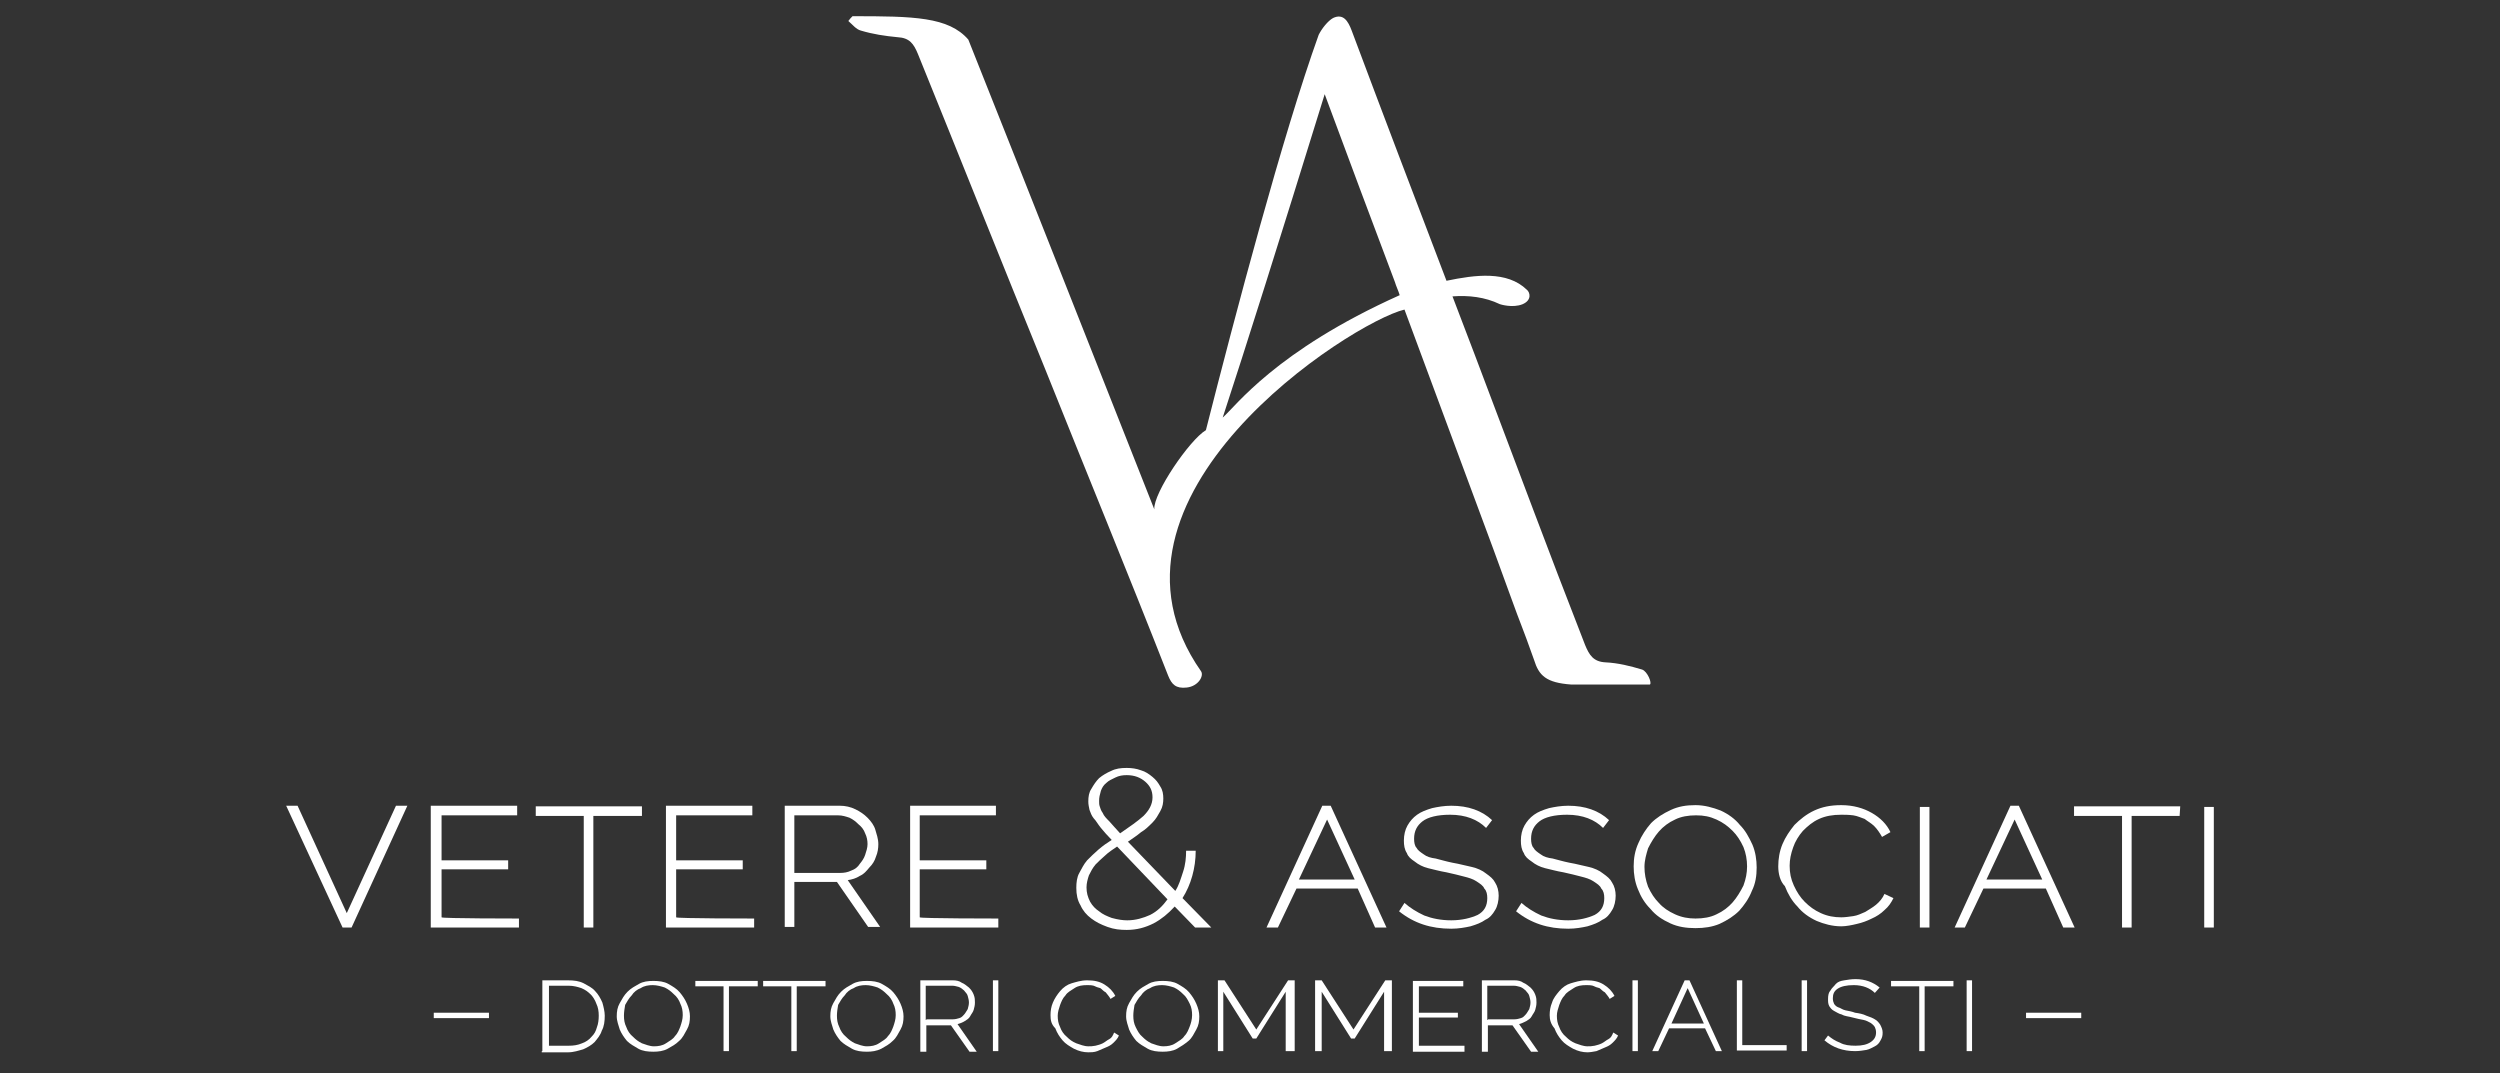
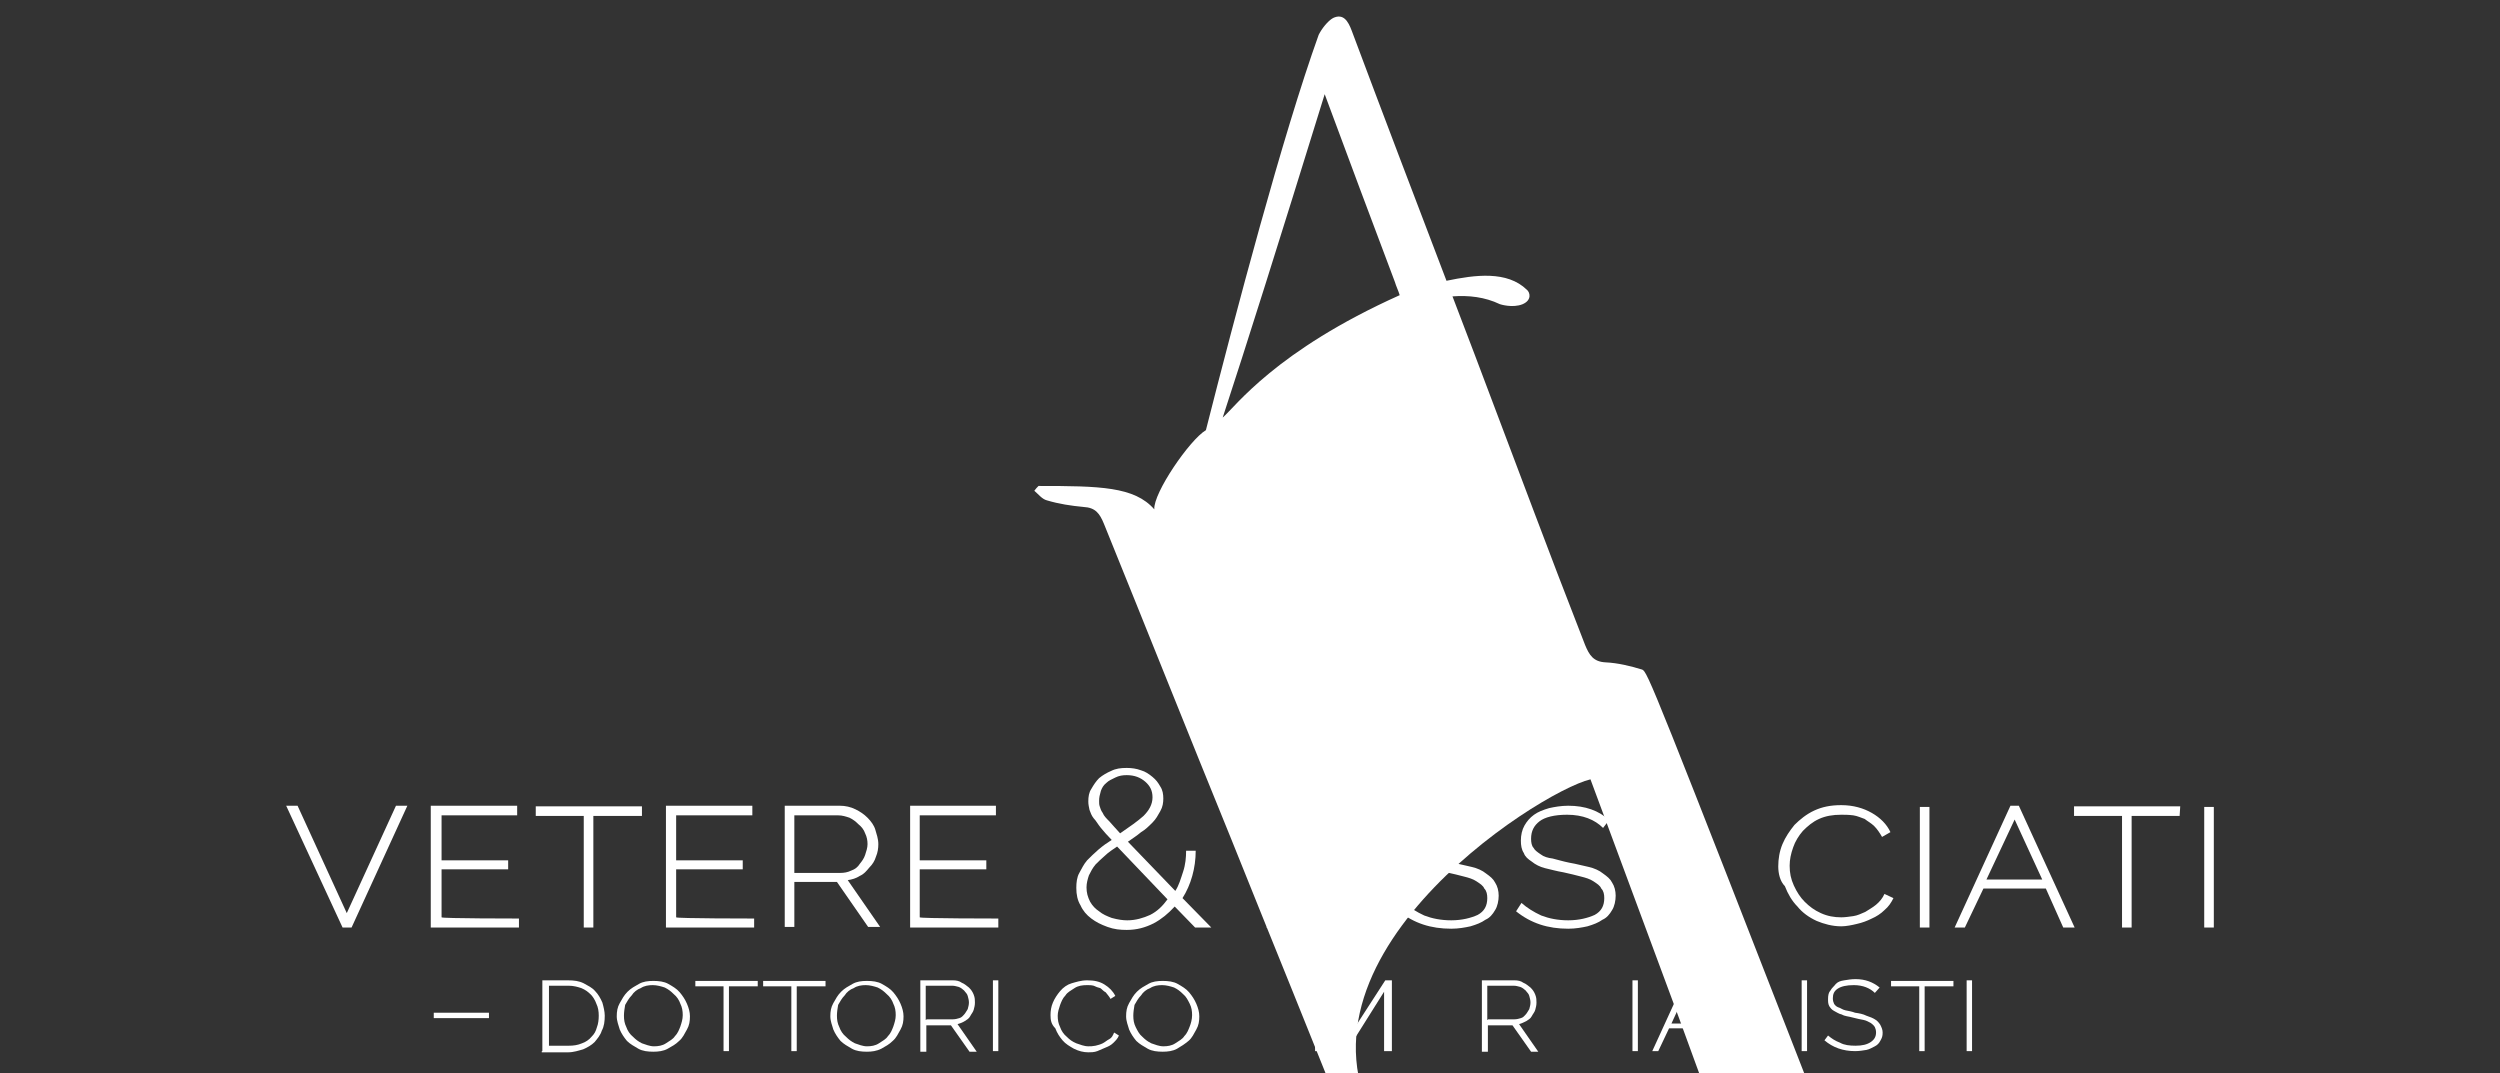
<svg xmlns="http://www.w3.org/2000/svg" version="1.1" id="Livello_1" x="0px" y="0px" viewBox="-212 208.8 416.7 178.9" style="enable-background:new -212 208.8 416.7 178.9;" xml:space="preserve">
  <rect x="-212" y="208.8" width="416.7" height="178.9" fill="#333333" stroke="none" />
  <style type="text/css">
	.st0{fill:#FFFFFF;}
</style>
  <g>
    <g>
      <path class="st0" d="M-162.4,343.1l8.2,17.9l8.2-17.9h1.9l-9.3,20.3h-1.5l-9.4-20.3H-162.4z" />
      <path class="st0" d="M-125.5,361.9v1.5h-14.7v-20.3h14.4v1.6h-12.6v7.5h11.1v1.5h-11.1v8C-138.4,361.9-125.5,361.9-125.5,361.9z" />
      <path class="st0" d="M-105.1,344.8h-8v18.6h-1.6v-18.6h-8v-1.6h17.7V344.8z" />
      <path class="st0" d="M-86.3,361.9v1.5H-101v-20.3h14.4v1.6h-12.7v7.5h11.1v1.5h-11.1v8C-99.3,361.9-86.3,361.9-86.3,361.9z" />
      <path class="st0" d="M-81.2,363.4v-20.3h9.2c0.9,0,1.8,0.2,2.6,0.6c0.8,0.4,1.4,0.8,2,1.4c0.6,0.6,1.1,1.3,1.3,2s0.5,1.5,0.5,2.4    c0,0.7-0.1,1.4-0.4,2.1c-0.2,0.7-0.6,1.3-1.1,1.8c-0.5,0.6-0.9,1.1-1.6,1.4c-0.6,0.4-1.3,0.6-2,0.7l5.4,7.8h-2l-5.2-7.5h-7.1v7.5    h-1.6V363.4z M-79.5,354.3h7.5c0.7,0,1.3-0.1,1.9-0.4c0.6-0.2,1.1-0.6,1.4-1.1c0.4-0.5,0.7-0.9,0.9-1.5c0.2-0.6,0.4-1.2,0.4-1.8    s-0.1-1.2-0.4-1.8c-0.2-0.6-0.6-1.1-1.1-1.5c-0.5-0.5-0.9-0.8-1.5-1.1c-0.6-0.2-1.2-0.4-1.9-0.4h-7.3V354.3z" />
      <path class="st0" d="M-45.6,361.9v1.5h-14.7v-20.3H-46v1.6h-12.7v7.5h11.1v1.5h-11.1v8C-58.7,361.9-45.6,361.9-45.6,361.9z" />
      <path class="st0" d="M-12.8,363.4l-3.4-3.5c-1.1,1.2-2.2,2.1-3.5,2.8c-1.4,0.7-2.8,1.1-4.5,1.1c-1.1,0-2.1-0.1-3.2-0.5    c-1.1-0.4-1.9-0.8-2.7-1.4c-0.8-0.6-1.4-1.3-1.8-2.2c-0.5-0.8-0.7-1.8-0.7-2.9c0-0.9,0.1-1.8,0.5-2.5c0.4-0.7,0.7-1.4,1.3-2.1    c0.6-0.6,1.2-1.2,1.9-1.8s1.4-1.1,2.2-1.6c-0.7-0.7-1.3-1.4-1.8-2s-0.8-1.2-1.2-1.6c-0.4-0.5-0.5-0.9-0.7-1.4    c-0.1-0.5-0.2-0.9-0.2-1.4c0-0.8,0.1-1.5,0.5-2.1c0.4-0.7,0.8-1.3,1.3-1.8c0.6-0.5,1.3-0.9,2-1.2c0.8-0.4,1.6-0.5,2.6-0.5    c0.8,0,1.6,0.1,2.4,0.4c0.7,0.2,1.3,0.6,1.9,1.1c0.6,0.5,0.9,0.9,1.3,1.6c0.4,0.6,0.5,1.3,0.5,2c0,0.7-0.1,1.4-0.5,2.1    c-0.4,0.7-0.7,1.3-1.3,1.9s-1.2,1.2-1.9,1.6c-0.7,0.6-1.5,1.1-2.2,1.6l7.9,8.2c0.6-0.9,0.9-2,1.3-3.2c0.4-1.2,0.5-2.4,0.5-3.5h1.6    c0,2.9-0.8,5.7-2.2,7.9l4.8,4.9H-12.8z M-24.1,362.2c1.4,0,2.7-0.4,3.8-0.9c1.2-0.6,2.1-1.5,2.9-2.6l-8.4-8.8    c-0.7,0.5-1.4,0.9-2,1.5c-0.6,0.5-1.2,1.1-1.6,1.5c-0.5,0.6-0.8,1.2-1.1,1.8c-0.2,0.6-0.4,1.3-0.4,2c0,0.9,0.2,1.6,0.6,2.4    c0.4,0.7,0.9,1.2,1.5,1.6c0.6,0.5,1.3,0.8,2.1,1.1C-25.6,362.1-24.8,362.2-24.1,362.2z M-28.8,342.3c0,0.4,0,0.6,0.1,0.9    s0.2,0.7,0.5,1.1c0.2,0.5,0.6,0.9,1.1,1.4c0.5,0.6,1.1,1.2,1.8,2c1.6-1.1,2.9-2,3.9-2.9c0.9-0.9,1.5-1.9,1.5-3.1    c0-1.1-0.4-1.9-1.2-2.6s-1.8-1.1-3.1-1.1c-0.7,0-1.3,0.1-1.9,0.4s-1.1,0.5-1.5,0.9c-0.5,0.4-0.7,0.8-0.9,1.3    C-28.7,341.3-28.8,341.7-28.8,342.3z" />
      <path class="st0" d="M-0.9,363.4l9.3-20.3h1.4l9.3,20.3h-1.9l-2.9-6.5H4.1L1,363.4H-0.9z M9.2,345.4l-4.7,10h9.3L9.2,345.4z" />
      <path class="st0" d="M35.7,346.8c-1.4-1.4-3.4-2.2-6-2.2c-2.1,0-3.7,0.4-4.6,1.1c-0.9,0.7-1.4,1.6-1.4,2.9c0,0.6,0.1,1.2,0.4,1.5    c0.2,0.4,0.6,0.7,1.2,1.1c0.5,0.4,1.2,0.6,2,0.7c0.8,0.2,1.8,0.5,2.8,0.7c1.2,0.2,2.2,0.5,3.2,0.7c0.9,0.2,1.8,0.6,2.4,1.1    c0.7,0.5,1.2,0.9,1.5,1.5c0.4,0.6,0.6,1.4,0.6,2.2c0,0.8-0.2,1.8-0.6,2.4c-0.4,0.7-0.9,1.3-1.6,1.6c-0.7,0.5-1.5,0.8-2.5,1.1    c-0.9,0.2-2,0.4-3.2,0.4c-3.4,0-6.2-0.9-8.7-2.9l0.9-1.4c0.9,0.8,2,1.5,3.3,2.1c1.3,0.5,2.8,0.8,4.5,0.8c1.8,0,3.3-0.4,4.4-0.9    c1.1-0.6,1.6-1.5,1.6-2.8c0-0.6-0.1-1.2-0.5-1.6c-0.2-0.5-0.7-0.8-1.3-1.2c-0.6-0.4-1.3-0.6-2.1-0.8c-0.8-0.2-1.9-0.5-2.9-0.7    c-1.2-0.2-2.2-0.5-3.1-0.7c-0.8-0.2-1.6-0.6-2.2-1.1c-0.6-0.4-1.1-0.8-1.3-1.4c-0.4-0.6-0.5-1.3-0.5-2.1c0-0.9,0.2-1.8,0.6-2.5    c0.4-0.7,0.9-1.3,1.6-1.8c0.7-0.5,1.5-0.8,2.5-1.1c0.9-0.2,2-0.4,3.2-0.4c2.8,0,5.1,0.8,6.8,2.4L35.7,346.8z" />
      <path class="st0" d="M55.2,346.8c-1.4-1.4-3.4-2.2-6-2.2c-2.1,0-3.7,0.4-4.6,1.1c-0.9,0.7-1.4,1.6-1.4,2.9c0,0.6,0.1,1.2,0.4,1.5    c0.2,0.4,0.6,0.7,1.2,1.1c0.5,0.4,1.2,0.6,2,0.7c0.8,0.2,1.8,0.5,2.8,0.7c1.2,0.2,2.2,0.5,3.2,0.7c0.9,0.2,1.8,0.6,2.4,1.1    c0.7,0.5,1.2,0.9,1.5,1.5c0.4,0.6,0.6,1.4,0.6,2.2c0,0.8-0.2,1.8-0.6,2.4c-0.4,0.7-0.9,1.3-1.6,1.6c-0.7,0.5-1.5,0.8-2.5,1.1    c-0.9,0.2-2,0.4-3.2,0.4c-3.4,0-6.2-0.9-8.7-2.9l0.9-1.4c0.9,0.8,2,1.5,3.3,2.1c1.3,0.5,2.8,0.8,4.5,0.8c1.8,0,3.3-0.4,4.4-0.9    c1.1-0.6,1.6-1.5,1.6-2.8c0-0.6-0.1-1.2-0.5-1.6c-0.2-0.5-0.7-0.8-1.3-1.2s-1.3-0.6-2.1-0.8c-0.8-0.2-1.9-0.5-2.9-0.7    c-1.2-0.2-2.2-0.5-3.1-0.7c-0.8-0.2-1.6-0.6-2.2-1.1c-0.6-0.4-1.1-0.8-1.3-1.4c-0.4-0.6-0.5-1.3-0.5-2.1c0-0.9,0.2-1.8,0.6-2.5    c0.4-0.7,0.9-1.3,1.6-1.8c0.7-0.5,1.5-0.8,2.5-1.1c0.9-0.2,2-0.4,3.2-0.4c2.8,0,5.1,0.8,6.8,2.4L55.2,346.8z" />
-       <path class="st0" d="M70.6,363.5c-1.5,0-2.9-0.2-4.2-0.8c-1.3-0.6-2.4-1.3-3.3-2.4c-0.9-0.9-1.6-2-2.1-3.3    c-0.5-1.2-0.7-2.5-0.7-3.8s0.2-2.6,0.8-3.9c0.5-1.2,1.3-2.4,2.1-3.3c0.9-0.9,2-1.6,3.3-2.2c1.3-0.6,2.6-0.8,4.1-0.8    s2.9,0.4,4.2,0.9c1.3,0.6,2.4,1.4,3.2,2.4c0.9,0.9,1.5,2,2.1,3.3c0.5,1.2,0.7,2.5,0.7,3.8c0,1.4-0.2,2.7-0.8,3.9    c-0.5,1.3-1.3,2.4-2.1,3.3c-0.9,0.9-2,1.6-3.3,2.2C73.4,363.3,72.1,363.5,70.6,363.5z M62.1,353.3c0,1.1,0.2,2.2,0.6,3.3    c0.5,1.1,1.1,2,1.8,2.7c0.7,0.8,1.6,1.4,2.7,1.9c1.1,0.5,2.2,0.7,3.4,0.7c1.3,0,2.5-0.2,3.5-0.7c1.1-0.5,2-1.2,2.7-2    c0.7-0.8,1.3-1.8,1.8-2.8c0.4-1.1,0.6-2.1,0.6-3.2s-0.2-2.2-0.6-3.2c-0.5-1.1-1.1-2-1.8-2.7c-0.8-0.8-1.6-1.4-2.7-1.9    c-1.1-0.5-2.1-0.7-3.4-0.7s-2.5,0.2-3.5,0.7c-1.1,0.5-2,1.2-2.7,2c-0.7,0.8-1.3,1.8-1.8,2.8C62.4,351.2,62.1,352.2,62.1,353.3z" />
      <path class="st0" d="M84.4,353.2c0-1.2,0.2-2.5,0.7-3.7c0.5-1.2,1.2-2.2,2-3.2c0.9-0.9,2-1.8,3.3-2.4c1.3-0.6,2.7-0.9,4.5-0.9    c2,0,3.7,0.5,5.1,1.3c1.4,0.8,2.5,1.9,3.1,3.2l-1.4,0.8c-0.4-0.7-0.8-1.3-1.3-1.8c-0.5-0.5-1.1-0.8-1.6-1.2    c-0.6-0.2-1.2-0.5-1.9-0.6c-0.8-0.1-1.4-0.1-2-0.1c-1.4,0-2.6,0.2-3.7,0.7c-1.1,0.5-1.9,1.2-2.7,2c-0.7,0.8-1.3,1.8-1.6,2.7    c-0.4,1.1-0.6,2.1-0.6,3.1c0,1.2,0.2,2.2,0.7,3.3s1.1,2,1.8,2.7c0.8,0.8,1.6,1.4,2.7,1.9c1.1,0.5,2.2,0.7,3.4,0.7    c0.6,0,1.3-0.1,2-0.2c0.7-0.1,1.3-0.4,2-0.7c0.6-0.4,1.2-0.7,1.8-1.2c0.6-0.5,1.1-1.1,1.4-1.8l1.5,0.7c-0.4,0.8-0.8,1.4-1.5,2    c-0.6,0.6-1.4,1.1-2.1,1.4c-0.8,0.4-1.6,0.7-2.5,0.9c-0.8,0.2-1.8,0.4-2.6,0.4c-1.5,0-2.9-0.4-4.1-0.9c-1.3-0.6-2.4-1.4-3.2-2.4    c-0.9-0.9-1.6-2.1-2.1-3.4C84.7,355.7,84.4,354.4,84.4,353.2z" />
      <path class="st0" d="M108,363.4v-20.1h1.6v20.1H108z" />
      <path class="st0" d="M113.8,363.4l9.3-20.3h1.4l9.3,20.3h-1.9l-2.9-6.5h-10.4l-3.1,6.5H113.8z M123.8,345.4l-4.7,10h9.3    L123.8,345.4z" />
      <path class="st0" d="M151.3,344.8h-8v18.6h-1.6v-18.6h-8v-1.6h17.7L151.3,344.8L151.3,344.8z" />
      <path class="st0" d="M155.4,363.4v-20.1h1.6v20.1H155.4z" />
    </g>
    <g>
      <path class="st0" d="M-139.7,378.7v-1.1h9.2v0.9h-9.2V378.7z" />
      <path class="st0" d="M-121.6,384v-11.8h4.2c1.1,0,1.9,0.1,2.7,0.5c0.7,0.4,1.4,0.7,1.9,1.3c0.5,0.5,0.9,1.2,1.2,1.9    c0.2,0.7,0.4,1.5,0.4,2.2c0,0.9-0.1,1.8-0.5,2.5c-0.2,0.7-0.7,1.3-1.2,1.9c-0.5,0.5-1.2,0.9-1.9,1.2c-0.7,0.2-1.6,0.5-2.5,0.5    h-4.4V384z M-112.2,378.1c0-0.7-0.1-1.4-0.4-2c-0.2-0.6-0.6-1.2-0.9-1.5c-0.5-0.5-0.9-0.8-1.6-1.1c-0.6-0.2-1.3-0.4-2.1-0.4h-3.3    v10h3.3c0.8,0,1.5-0.1,2.2-0.4c0.6-0.2,1.2-0.6,1.6-1.1c0.5-0.5,0.7-0.9,0.9-1.6C-112.3,379.5-112.2,378.8-112.2,378.1z" />
      <path class="st0" d="M-103.1,384.1c-0.9,0-1.8-0.1-2.5-0.5c-0.7-0.4-1.4-0.8-1.9-1.3c-0.5-0.6-0.9-1.2-1.2-1.9    c-0.2-0.7-0.5-1.4-0.5-2.2c0-0.8,0.1-1.5,0.5-2.2c0.4-0.7,0.7-1.3,1.3-1.9c0.6-0.6,1.2-0.9,1.9-1.3s1.5-0.5,2.4-0.5    c0.9,0,1.8,0.1,2.5,0.5s1.4,0.8,1.9,1.4c0.5,0.6,0.9,1.2,1.2,1.9s0.5,1.4,0.5,2.1c0,0.8-0.1,1.5-0.5,2.2c-0.4,0.7-0.7,1.4-1.3,1.9    c-0.6,0.6-1.2,0.9-1.9,1.3C-101.4,384-102.3,384.1-103.1,384.1z M-108,378.1c0,0.7,0.1,1.3,0.4,1.9c0.2,0.6,0.6,1.2,1.1,1.6    c0.5,0.5,0.9,0.8,1.5,1.1c0.6,0.2,1.3,0.5,2,0.5c0.7,0,1.4-0.1,2-0.5c0.6-0.4,1.2-0.7,1.5-1.2c0.5-0.5,0.7-1.1,0.9-1.6    c0.2-0.6,0.4-1.2,0.4-1.9s-0.1-1.3-0.4-1.9c-0.2-0.6-0.6-1.2-1.1-1.6c-0.5-0.5-0.9-0.8-1.5-1.1c-0.6-0.2-1.3-0.4-2-0.4    c-0.7,0-1.4,0.1-2,0.5c-0.6,0.2-1.2,0.7-1.5,1.2c-0.5,0.5-0.8,1.1-1.1,1.6C-107.9,376.9-108,377.5-108,378.1z" />
      <path class="st0" d="M-85.8,373.2h-4.7V384h-0.9v-10.8h-4.7v-0.9h10.4V373.2z" />
      <path class="st0" d="M-74.5,373.2h-4.7V384h-0.9v-10.8h-4.7v-0.9h10.4V373.2z" />
      <path class="st0" d="M-67.5,384.1c-0.9,0-1.8-0.1-2.5-0.5c-0.7-0.4-1.4-0.8-1.9-1.3c-0.5-0.6-0.9-1.2-1.2-1.9    c-0.2-0.7-0.5-1.4-0.5-2.2c0-0.8,0.1-1.5,0.5-2.2c0.4-0.7,0.7-1.3,1.3-1.9c0.6-0.6,1.2-0.9,1.9-1.3s1.5-0.5,2.4-0.5    c0.9,0,1.8,0.1,2.5,0.5s1.4,0.8,1.9,1.4c0.5,0.6,0.9,1.2,1.2,1.9s0.5,1.4,0.5,2.1c0,0.8-0.1,1.5-0.5,2.2c-0.4,0.7-0.7,1.4-1.3,1.9    c-0.6,0.6-1.2,0.9-1.9,1.3C-65.9,384-66.7,384.1-67.5,384.1z M-72.5,378.1c0,0.7,0.1,1.3,0.4,1.9c0.2,0.6,0.6,1.2,1.1,1.6    c0.5,0.5,0.9,0.8,1.5,1.1c0.6,0.2,1.3,0.5,2,0.5c0.7,0,1.4-0.1,2-0.5c0.6-0.4,1.2-0.7,1.5-1.2c0.5-0.5,0.7-1.1,0.9-1.6    c0.2-0.6,0.4-1.2,0.4-1.9s-0.1-1.3-0.4-1.9c-0.2-0.6-0.6-1.2-1.1-1.6c-0.5-0.5-0.9-0.8-1.5-1.1c-0.6-0.2-1.3-0.4-2-0.4    c-0.7,0-1.4,0.1-2,0.5c-0.6,0.2-1.2,0.7-1.5,1.2c-0.5,0.5-0.8,1.1-1.1,1.6C-72.4,376.9-72.5,377.5-72.5,378.1z" />
      <path class="st0" d="M-58.6,384v-11.8h5.4c0.6,0,1.1,0.1,1.5,0.4c0.5,0.2,0.8,0.5,1.2,0.8c0.4,0.4,0.6,0.7,0.8,1.2    c0.2,0.5,0.2,0.9,0.2,1.3c0,0.5-0.1,0.8-0.2,1.2c-0.1,0.4-0.4,0.7-0.6,1.1s-0.6,0.6-0.9,0.8s-0.8,0.4-1.2,0.5l3.2,4.6h-1.2    l-3.1-4.4h-4.1v4.4H-58.6z M-57.6,378.7h4.4c0.4,0,0.8-0.1,1.1-0.2c0.4-0.1,0.6-0.4,0.8-0.6c0.2-0.2,0.4-0.6,0.6-0.9    c0.1-0.4,0.2-0.7,0.2-1.1s-0.1-0.7-0.2-1.1c-0.1-0.4-0.4-0.6-0.6-0.9c-0.2-0.2-0.6-0.5-0.9-0.6c-0.4-0.1-0.7-0.2-1.1-0.2h-4.4v5.7    H-57.6z" />
      <path class="st0" d="M-46.5,384v-11.8h0.9V384H-46.5z" />
      <path class="st0" d="M-36.9,378c0-0.7,0.1-1.4,0.4-2.1s0.7-1.3,1.2-1.9c0.5-0.6,1.2-1.1,1.9-1.3c0.7-0.2,1.6-0.5,2.6-0.5    c1.2,0,2.1,0.2,2.9,0.7c0.8,0.5,1.4,1.1,1.8,1.9l-0.8,0.5c-0.2-0.4-0.5-0.7-0.8-1.1c-0.4-0.2-0.6-0.5-0.9-0.7    c-0.4-0.1-0.7-0.2-1.1-0.4c-0.4-0.1-0.7-0.1-1.1-0.1c-0.8,0-1.5,0.1-2.1,0.5s-1.2,0.7-1.5,1.2c-0.5,0.5-0.7,1.1-0.9,1.6    c-0.2,0.6-0.4,1.2-0.4,1.8c0,0.7,0.1,1.3,0.4,1.9c0.2,0.6,0.6,1.2,1.1,1.6c0.5,0.5,0.9,0.8,1.6,1.1c0.6,0.2,1.3,0.5,2,0.5    c0.4,0,0.7,0,1.2-0.1c0.4-0.1,0.8-0.2,1.2-0.4c0.4-0.2,0.7-0.5,1.1-0.7c0.4-0.2,0.6-0.6,0.8-1.1l0.8,0.5c-0.2,0.5-0.5,0.8-0.9,1.2    c-0.4,0.4-0.8,0.6-1.3,0.8c-0.5,0.2-0.9,0.4-1.4,0.6c-0.5,0.2-1.1,0.2-1.5,0.2c-0.8,0-1.6-0.2-2.4-0.6c-0.7-0.4-1.4-0.8-1.9-1.4    c-0.5-0.6-0.9-1.2-1.2-2C-36.8,379.5-36.9,378.8-36.9,378z" />
      <path class="st0" d="M-18.2,384.1c-0.9,0-1.8-0.1-2.5-0.5c-0.7-0.4-1.4-0.8-1.9-1.3c-0.5-0.6-0.9-1.2-1.2-1.9    c-0.2-0.7-0.5-1.4-0.5-2.2c0-0.8,0.1-1.5,0.5-2.2c0.4-0.7,0.7-1.3,1.3-1.9c0.6-0.6,1.2-0.9,1.9-1.3c0.7-0.4,1.5-0.5,2.4-0.5    c0.9,0,1.8,0.1,2.5,0.5c0.7,0.4,1.4,0.8,1.9,1.4c0.5,0.6,0.9,1.2,1.2,1.9s0.5,1.4,0.5,2.1c0,0.8-0.1,1.5-0.5,2.2    c-0.4,0.7-0.7,1.4-1.3,1.9c-0.6,0.5-1.2,0.9-1.9,1.3C-16.5,384-17.4,384.1-18.2,384.1z M-23.1,378.1c0,0.7,0.1,1.3,0.4,1.9    s0.6,1.2,1.1,1.6c0.5,0.5,0.9,0.8,1.5,1.1c0.6,0.2,1.3,0.5,2,0.5c0.7,0,1.4-0.1,2-0.5c0.6-0.4,1.2-0.7,1.5-1.2    c0.5-0.5,0.7-1.1,0.9-1.6s0.4-1.2,0.4-1.9s-0.1-1.3-0.4-1.9s-0.6-1.2-1.1-1.6c-0.5-0.5-0.9-0.8-1.5-1.1c-0.6-0.2-1.3-0.4-2-0.4    c-0.7,0-1.4,0.1-2,0.5c-0.6,0.2-1.2,0.7-1.5,1.2c-0.5,0.5-0.8,1.1-1.1,1.6C-23,376.9-23.1,377.5-23.1,378.1z" />
-       <path class="st0" d="M2.3,384v-9.9l-4.9,7.8h-0.6l-4.9-7.8v9.9h-0.9v-11.8h1.1l5.3,8.2l5.3-8.2h1.1V384H2.3z" />
      <path class="st0" d="M18.7,384v-9.9l-4.9,7.8h-0.6l-4.9-7.8v9.9H7.2v-11.8h1.1l5.3,8.2l5.3-8.2H20V384H18.7z" />
-       <path class="st0" d="M32.1,383.2v0.9h-8.6v-11.8h8.4v0.9h-7.4v4.4h6.5v0.8h-6.5v4.7H32.1z" />
      <path class="st0" d="M35,384v-11.8h5.4c0.6,0,1.1,0.1,1.5,0.4c0.5,0.2,0.8,0.5,1.2,0.8c0.4,0.4,0.6,0.7,0.8,1.2    c0.2,0.5,0.2,0.9,0.2,1.3c0,0.5-0.1,0.8-0.2,1.2s-0.4,0.7-0.6,1.1s-0.6,0.6-0.9,0.8c-0.4,0.2-0.8,0.4-1.2,0.5l3.2,4.6h-1.2    l-3.1-4.4h-4.1v4.4H35z M36,378.7h4.4c0.4,0,0.8-0.1,1.1-0.2c0.4-0.1,0.6-0.4,0.8-0.6c0.2-0.2,0.4-0.6,0.6-0.9    c0.1-0.4,0.2-0.7,0.2-1.1s-0.1-0.7-0.2-1.1s-0.4-0.6-0.6-0.9c-0.2-0.2-0.6-0.5-0.9-0.6c-0.4-0.1-0.7-0.2-1.1-0.2h-4.4v5.7H36z" />
-       <path class="st0" d="M46.3,378c0-0.7,0.1-1.4,0.4-2.1c0.2-0.7,0.7-1.3,1.2-1.9c0.5-0.6,1.2-1.1,1.9-1.3c0.7-0.2,1.6-0.5,2.6-0.5    c1.2,0,2.1,0.2,2.9,0.7c0.8,0.5,1.4,1.1,1.8,1.9l-0.8,0.5c-0.2-0.4-0.5-0.7-0.8-1.1c-0.4-0.2-0.6-0.5-0.9-0.7    c-0.4-0.1-0.7-0.2-1.1-0.4c-0.4-0.1-0.7-0.1-1.1-0.1c-0.8,0-1.5,0.1-2.1,0.5c-0.6,0.4-1.2,0.7-1.5,1.2c-0.5,0.5-0.7,1.1-0.9,1.6    c-0.2,0.6-0.4,1.2-0.4,1.8c0,0.7,0.1,1.3,0.4,1.9c0.2,0.6,0.6,1.2,1.1,1.6c0.5,0.5,0.9,0.8,1.6,1.1c0.6,0.2,1.3,0.5,2,0.5    c0.4,0,0.7,0,1.2-0.1c0.4-0.1,0.8-0.2,1.2-0.4c0.4-0.2,0.7-0.5,1.1-0.7c0.4-0.2,0.6-0.6,0.8-1.1l0.8,0.5c-0.2,0.5-0.5,0.8-0.9,1.2    c-0.4,0.4-0.8,0.6-1.3,0.8c-0.5,0.2-0.9,0.4-1.4,0.6c-0.5,0.1-1.1,0.2-1.5,0.2c-0.8,0-1.6-0.2-2.4-0.6c-0.7-0.4-1.4-0.8-1.9-1.4    c-0.5-0.6-0.9-1.2-1.2-2C46.5,379.5,46.3,378.8,46.3,378z" />
      <path class="st0" d="M60.1,384v-11.8h0.9V384H60.1z" />
      <path class="st0" d="M63.4,384l5.4-11.8h0.8l5.4,11.8H74l-1.8-3.8h-6l-1.8,3.8H63.4z M69.3,373.5l-2.7,5.9H72L69.3,373.5z" />
      <path class="st0" d="M77.5,384v-11.8h0.9v10.8h7.4v0.9H77.5z" />
      <path class="st0" d="M88.3,384v-11.8h0.9V384H88.3z" />
      <path class="st0" d="M100.5,374.3c-0.8-0.8-2-1.3-3.5-1.3c-1.2,0-2.1,0.2-2.7,0.6s-0.8,0.9-0.8,1.6c0,0.4,0.1,0.7,0.2,0.9    c0.1,0.2,0.4,0.5,0.7,0.6c0.4,0.1,0.7,0.4,1.2,0.5c0.5,0.1,1.1,0.2,1.6,0.4c0.7,0.1,1.3,0.2,1.9,0.5c0.6,0.2,1.1,0.4,1.4,0.6    c0.4,0.2,0.7,0.6,0.9,0.9c0.2,0.4,0.4,0.8,0.4,1.3c0,0.6-0.1,0.9-0.4,1.4c-0.2,0.4-0.5,0.7-0.9,0.9c-0.4,0.2-0.9,0.5-1.4,0.6    c-0.6,0.1-1.2,0.2-1.9,0.2c-2,0-3.7-0.6-5.1-1.8l0.6-0.8c0.6,0.5,1.2,0.9,2,1.2c0.7,0.4,1.6,0.5,2.6,0.5c1.1,0,1.9-0.2,2.5-0.6    s0.9-0.9,0.9-1.6c0-0.4-0.1-0.7-0.2-0.9c-0.1-0.2-0.4-0.5-0.7-0.7c-0.4-0.2-0.7-0.4-1.2-0.5c-0.5-0.1-1.1-0.2-1.8-0.4    s-1.3-0.2-1.8-0.5c-0.5-0.1-0.9-0.4-1.3-0.6c-0.4-0.2-0.6-0.5-0.8-0.8c-0.2-0.4-0.2-0.7-0.2-1.2c0-0.6,0.1-1.1,0.4-1.4    c0.2-0.4,0.6-0.7,0.9-1.1c0.4-0.4,0.8-0.5,1.4-0.6c0.6-0.1,1.2-0.2,1.9-0.2c1.6,0,2.9,0.5,4,1.4L100.5,374.3z" />
      <path class="st0" d="M113.5,373.2h-4.7V384h-0.9v-10.8h-4.7v-0.9h10.4V373.2z" />
      <path class="st0" d="M115.8,384v-11.8h0.9V384H115.8z" />
-       <path class="st0" d="M125.7,378.7v-1.1h9.2v0.9h-9.2V378.7z" />
    </g>
  </g>
-   <path class="st0" d="M61.7,320.4c-2-0.6-4-1.1-6.1-1.2c-2-0.1-2.7-1.2-3.4-2.9c-2.5-6.4-2.1-5.5-4.6-11.9l-3.8-10  c-3.3-8.8-6.7-17.7-10-26.5c-1.2-3.2-2.5-6.5-3.7-9.7c2.7-0.2,5.4,0.1,7.9,1.3c0,0,2.1,0.7,3.8,0c1.6-0.7,1.2-2,0.7-2.4  c-3.3-3.2-8.6-2.5-13.4-1.5c-5.3-13.9-10.6-27.8-15.8-41.7c-0.6-1.6-1.4-2.9-3.1-2.1c-0.9,0.5-1.9,1.8-2.4,2.8  c-6,16.7-13.9,46.6-18.8,65.9c-2.7,1.6-8.8,10.5-8.6,13.2c-10.4-26.3-20.6-52.2-31-78.3c-3.3-3.8-9.1-3.9-19.3-3.9  c-0.2,0.2-0.5,0.5-0.7,0.8c0.7,0.6,1.3,1.4,2.1,1.6c2,0.6,4,0.9,6.1,1.1c2,0.1,2.7,1.1,3.4,2.8c7.1,17.5,14.1,35.1,21.2,52.5  c6.8,17,13.8,34,20.5,51.1c0.6,1.5,1.3,2.2,3.1,2c1.9-0.2,2.9-1.9,2.4-2.7c-20.4-29.1,25.1-58.2,33.9-60.3  c4.9,13.3,9.9,26.6,14.8,39.9l2.7,7.4c2.2,6.1,1.9,4.9,4.1,11.1c0.8,2.6,2,3.8,6.2,4.1c3.1,0,8.7,0,13.1,0  C63.4,322.7,62.6,320.7,61.7,320.4z M-8.2,278.4c3.9-11.9,9.3-29,17-53.9c3.9,10.5,7.8,21,11.7,31.3c0.2,0.7,0.6,1.5,0.8,2.2  C0.6,267.3-6,276.5-8.2,278.4z" />
+   <path class="st0" d="M61.7,320.4c-2-0.6-4-1.1-6.1-1.2c-2-0.1-2.7-1.2-3.4-2.9c-2.5-6.4-2.1-5.5-4.6-11.9l-3.8-10  c-3.3-8.8-6.7-17.7-10-26.5c-1.2-3.2-2.5-6.5-3.7-9.7c2.7-0.2,5.4,0.1,7.9,1.3c0,0,2.1,0.7,3.8,0c1.6-0.7,1.2-2,0.7-2.4  c-3.3-3.2-8.6-2.5-13.4-1.5c-5.3-13.9-10.6-27.8-15.8-41.7c-0.6-1.6-1.4-2.9-3.1-2.1c-0.9,0.5-1.9,1.8-2.4,2.8  c-6,16.7-13.9,46.6-18.8,65.9c-2.7,1.6-8.8,10.5-8.6,13.2c-3.3-3.8-9.1-3.9-19.3-3.9  c-0.2,0.2-0.5,0.5-0.7,0.8c0.7,0.6,1.3,1.4,2.1,1.6c2,0.6,4,0.9,6.1,1.1c2,0.1,2.7,1.1,3.4,2.8c7.1,17.5,14.1,35.1,21.2,52.5  c6.8,17,13.8,34,20.5,51.1c0.6,1.5,1.3,2.2,3.1,2c1.9-0.2,2.9-1.9,2.4-2.7c-20.4-29.1,25.1-58.2,33.9-60.3  c4.9,13.3,9.9,26.6,14.8,39.9l2.7,7.4c2.2,6.1,1.9,4.9,4.1,11.1c0.8,2.6,2,3.8,6.2,4.1c3.1,0,8.7,0,13.1,0  C63.4,322.7,62.6,320.7,61.7,320.4z M-8.2,278.4c3.9-11.9,9.3-29,17-53.9c3.9,10.5,7.8,21,11.7,31.3c0.2,0.7,0.6,1.5,0.8,2.2  C0.6,267.3-6,276.5-8.2,278.4z" />
</svg>